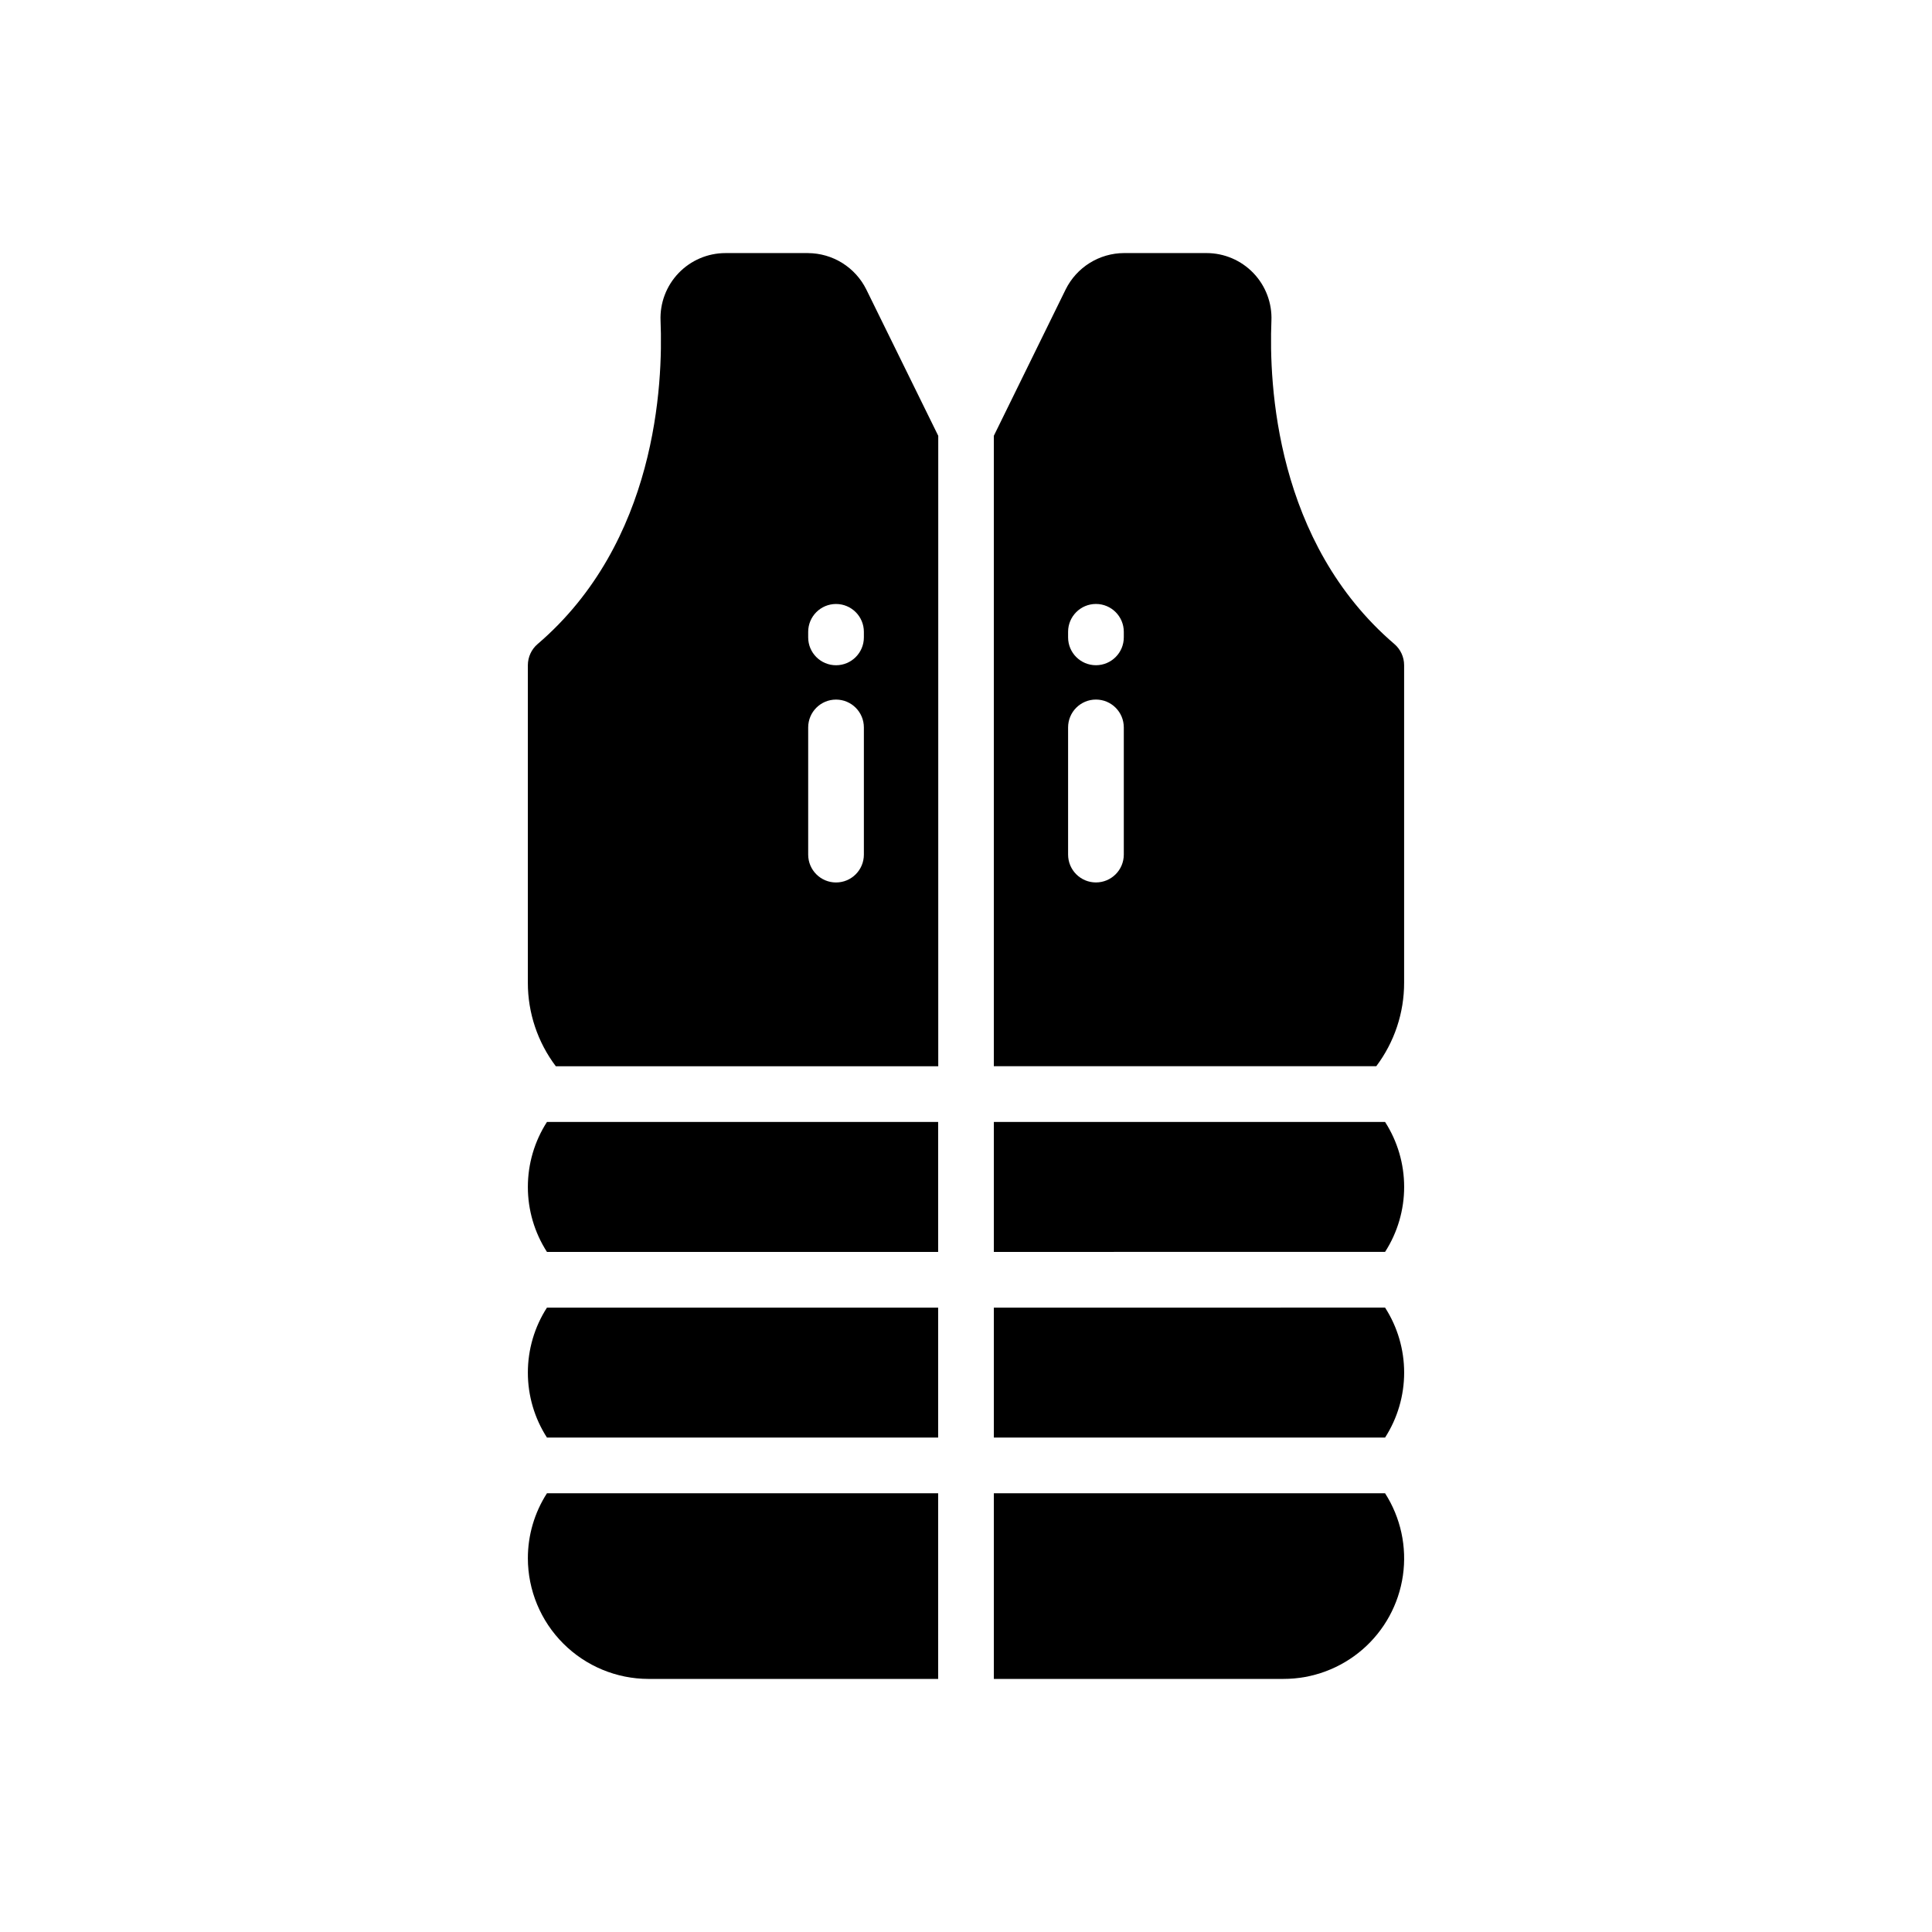
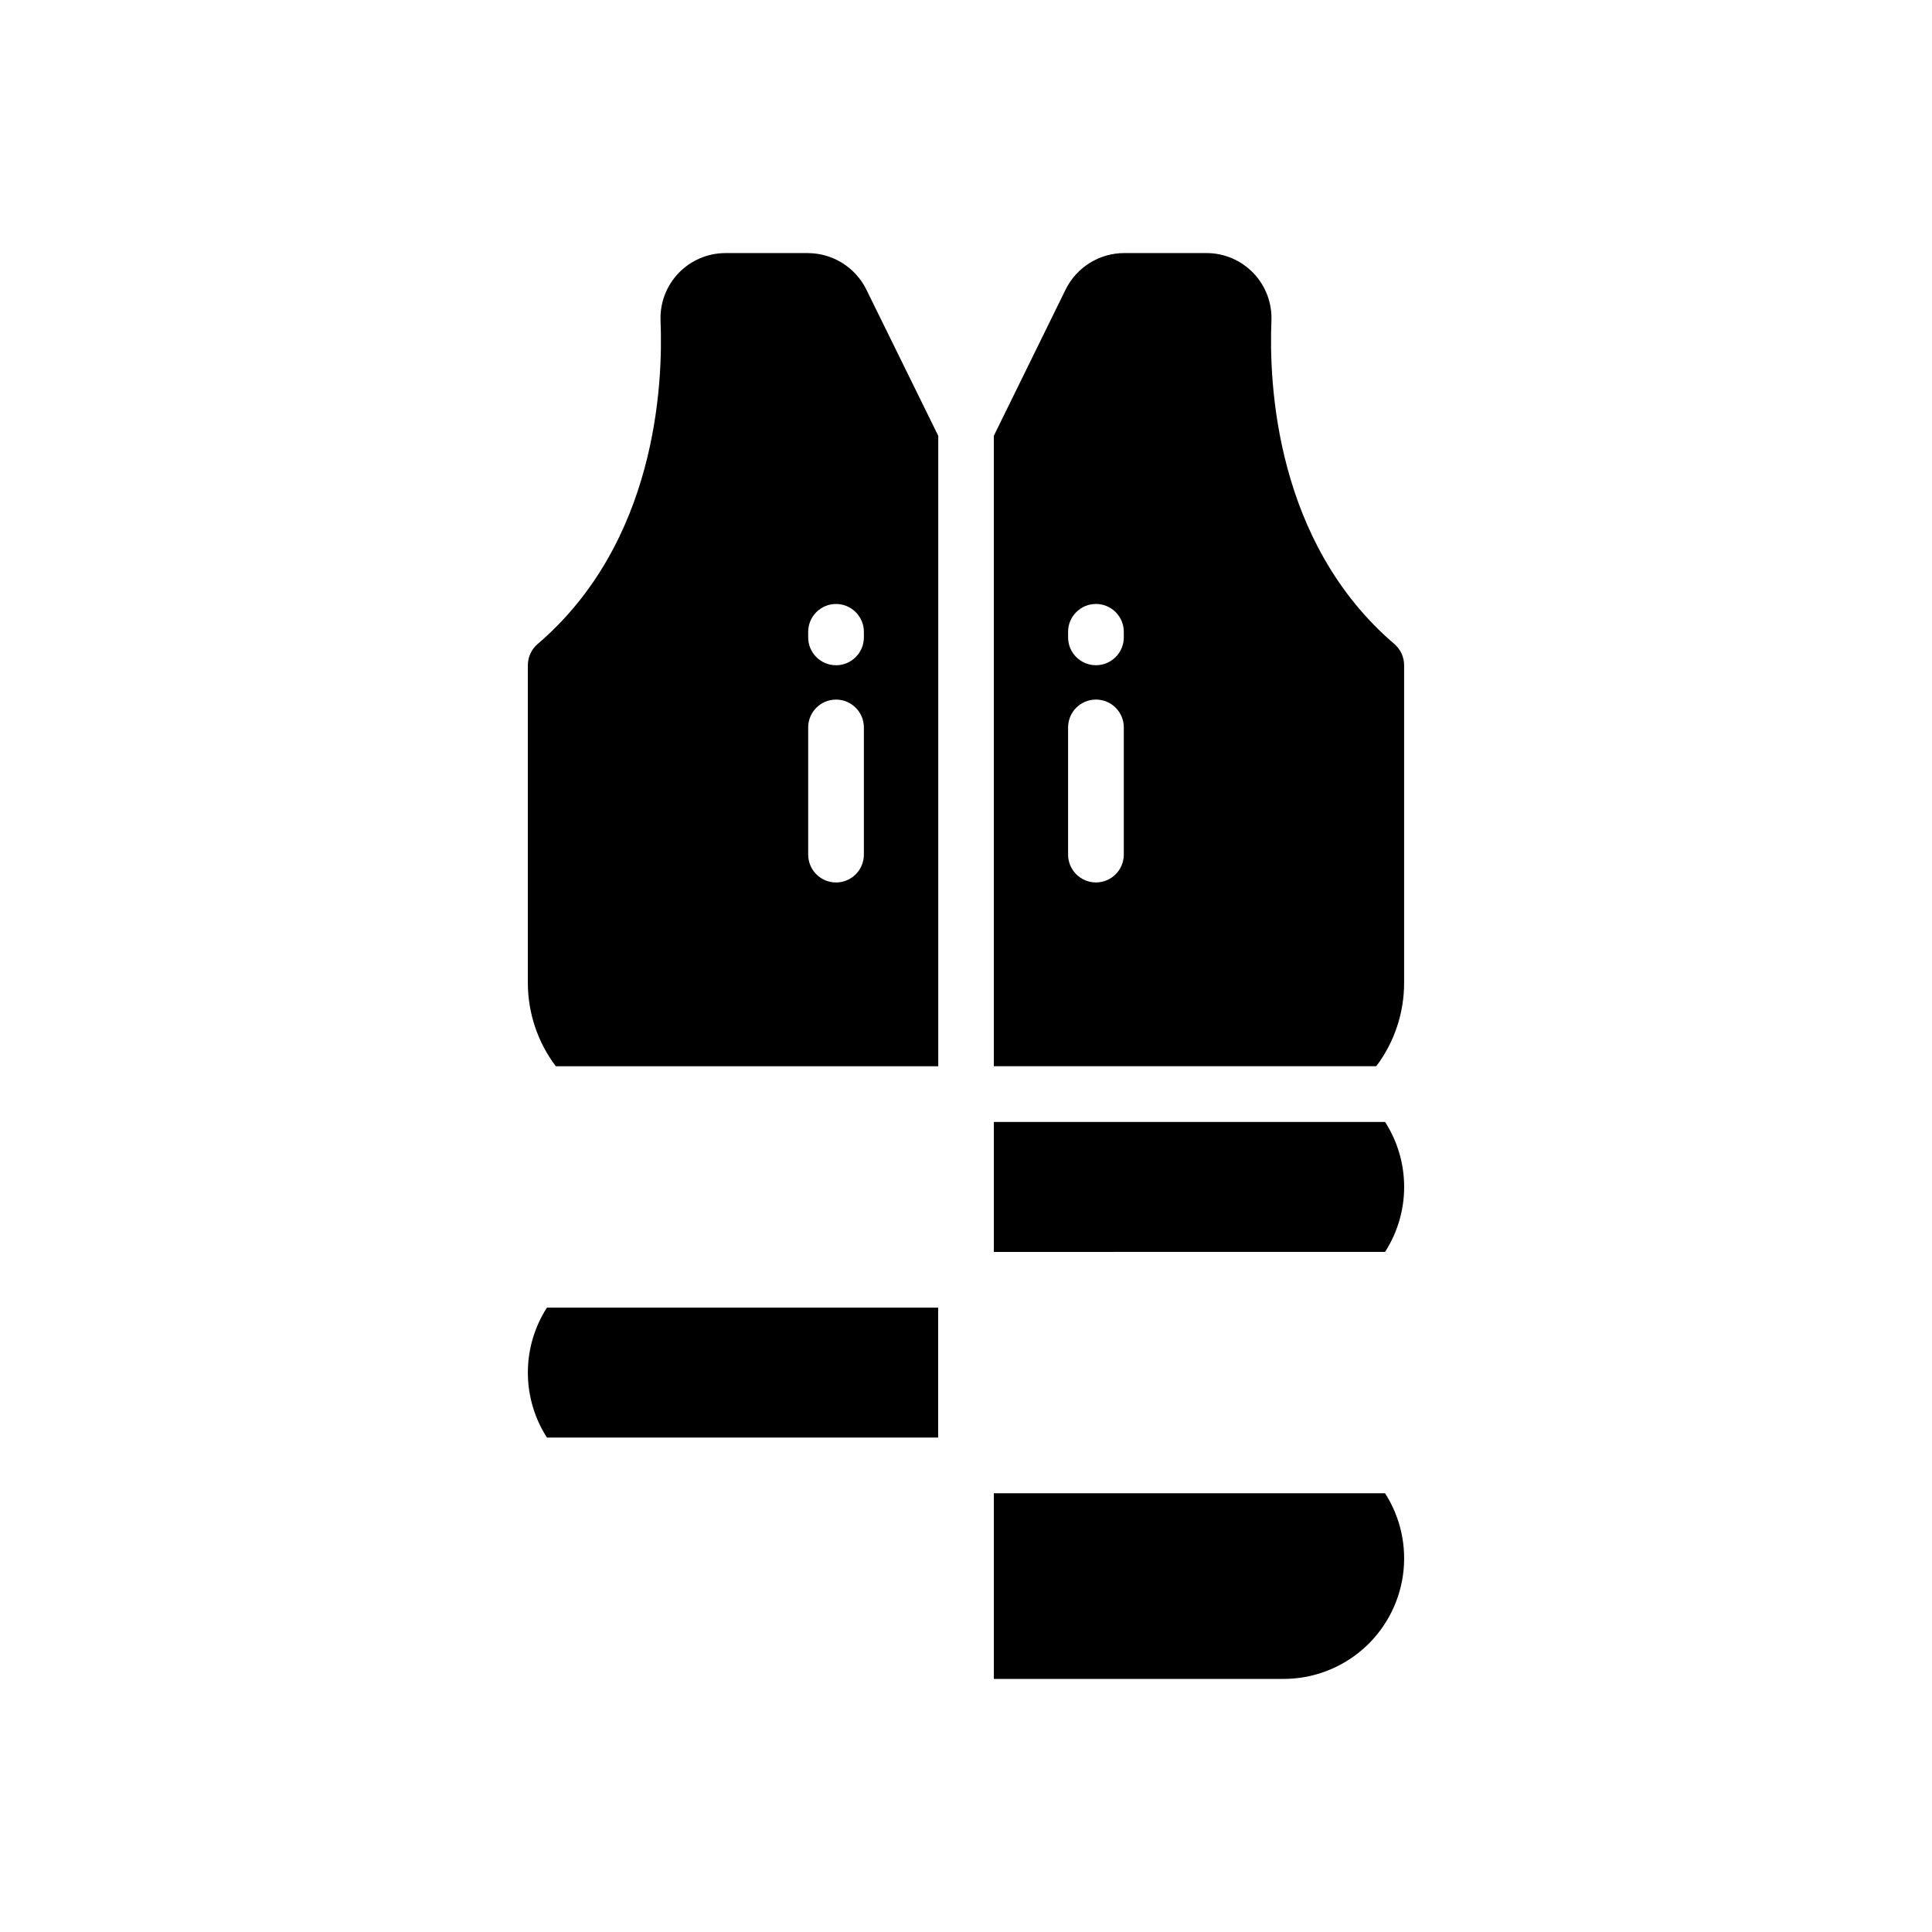
<svg xmlns="http://www.w3.org/2000/svg" fill="#000000" width="800px" height="800px" version="1.1" viewBox="144 144 512 512">
  <g>
-     <path d="m283.89 458.55c-0.004 6.106 1.75 12.086 5.059 17.219h103.67v-34.438h-103.67c-3.305 5.133-5.059 11.113-5.059 17.219z" />
    <path d="m407.38 441.33v34.441l103.68-0.004c3.301-5.137 5.055-11.113 5.055-17.219s-1.754-12.082-5.055-17.219z" />
-     <path d="m407.38 490.53v34.441h103.68c3.301-5.137 5.055-11.117 5.055-17.223 0-6.106-1.754-12.082-5.055-17.219z" />
    <path d="m513.53 314.68c-31.488-26.961-33.277-68.879-32.59-85.668v0.004c0.199-4.691-1.523-9.258-4.769-12.645-3.25-3.387-7.738-5.305-12.43-5.305h-21.863c-3.219 0.012-6.367 0.922-9.098 2.621-2.731 1.703-4.934 4.129-6.363 7.012l-19.039 38.789v167.07h101.35c4.805-6.379 7.394-14.152 7.379-22.141v-84.133c0-2.156-0.941-4.203-2.578-5.609zm-71.711 55.793c0 4.078-3.305 7.383-7.383 7.383-4.074 0-7.379-3.305-7.379-7.383v-33.699c0-4.078 3.305-7.383 7.379-7.383 4.078 0 7.383 3.305 7.383 7.383zm0-57.562c0 4.074-3.305 7.379-7.383 7.379-4.074 0-7.379-3.305-7.379-7.379v-1.477c0-4.074 3.305-7.379 7.379-7.379 4.078 0 7.383 3.305 7.383 7.379z" />
    <path d="m283.89 507.75c-0.004 6.109 1.75 12.086 5.059 17.223h103.67v-34.441h-103.67c-3.309 5.133-5.062 11.113-5.059 17.219z" />
-     <path d="m283.89 556.95c0.012 8.48 3.383 16.609 9.379 22.602 5.992 5.996 14.121 9.371 22.602 9.379h76.754l-0.004-49.199h-103.67c-3.309 5.133-5.062 11.113-5.059 17.219z" />
    <path d="m407.38 539.73v49.199h76.754-0.004c7.688 0.008 15.117-2.758 20.934-7.785 5.812-5.027 9.617-11.98 10.719-19.59 1.102-7.606-0.578-15.355-4.727-21.824z" />
    <path d="m358.12 211.07h-21.867c-4.691 0-9.18 1.918-12.426 5.305-3.25 3.387-4.973 7.953-4.773 12.645 0.688 16.777-1.082 58.707-32.59 85.668v-0.004c-1.637 1.406-2.574 3.453-2.578 5.609v84.133c-0.008 7.992 2.594 15.766 7.41 22.141h101.35v-167.07l-19.07-38.789c-1.43-2.883-3.633-5.309-6.363-7.012-2.731-1.699-5.879-2.609-9.094-2.621zm14.816 159.41c0 4.078-3.305 7.383-7.379 7.383-4.074 0-7.379-3.305-7.379-7.383v-33.699c0-4.078 3.305-7.383 7.379-7.383 4.074 0 7.379 3.305 7.379 7.383zm0-57.562c0 4.074-3.305 7.379-7.379 7.379-4.074 0-7.379-3.305-7.379-7.379v-1.477c0-4.074 3.305-7.379 7.379-7.379 4.074 0 7.379 3.305 7.379 7.379z" />
  </g>
</svg>